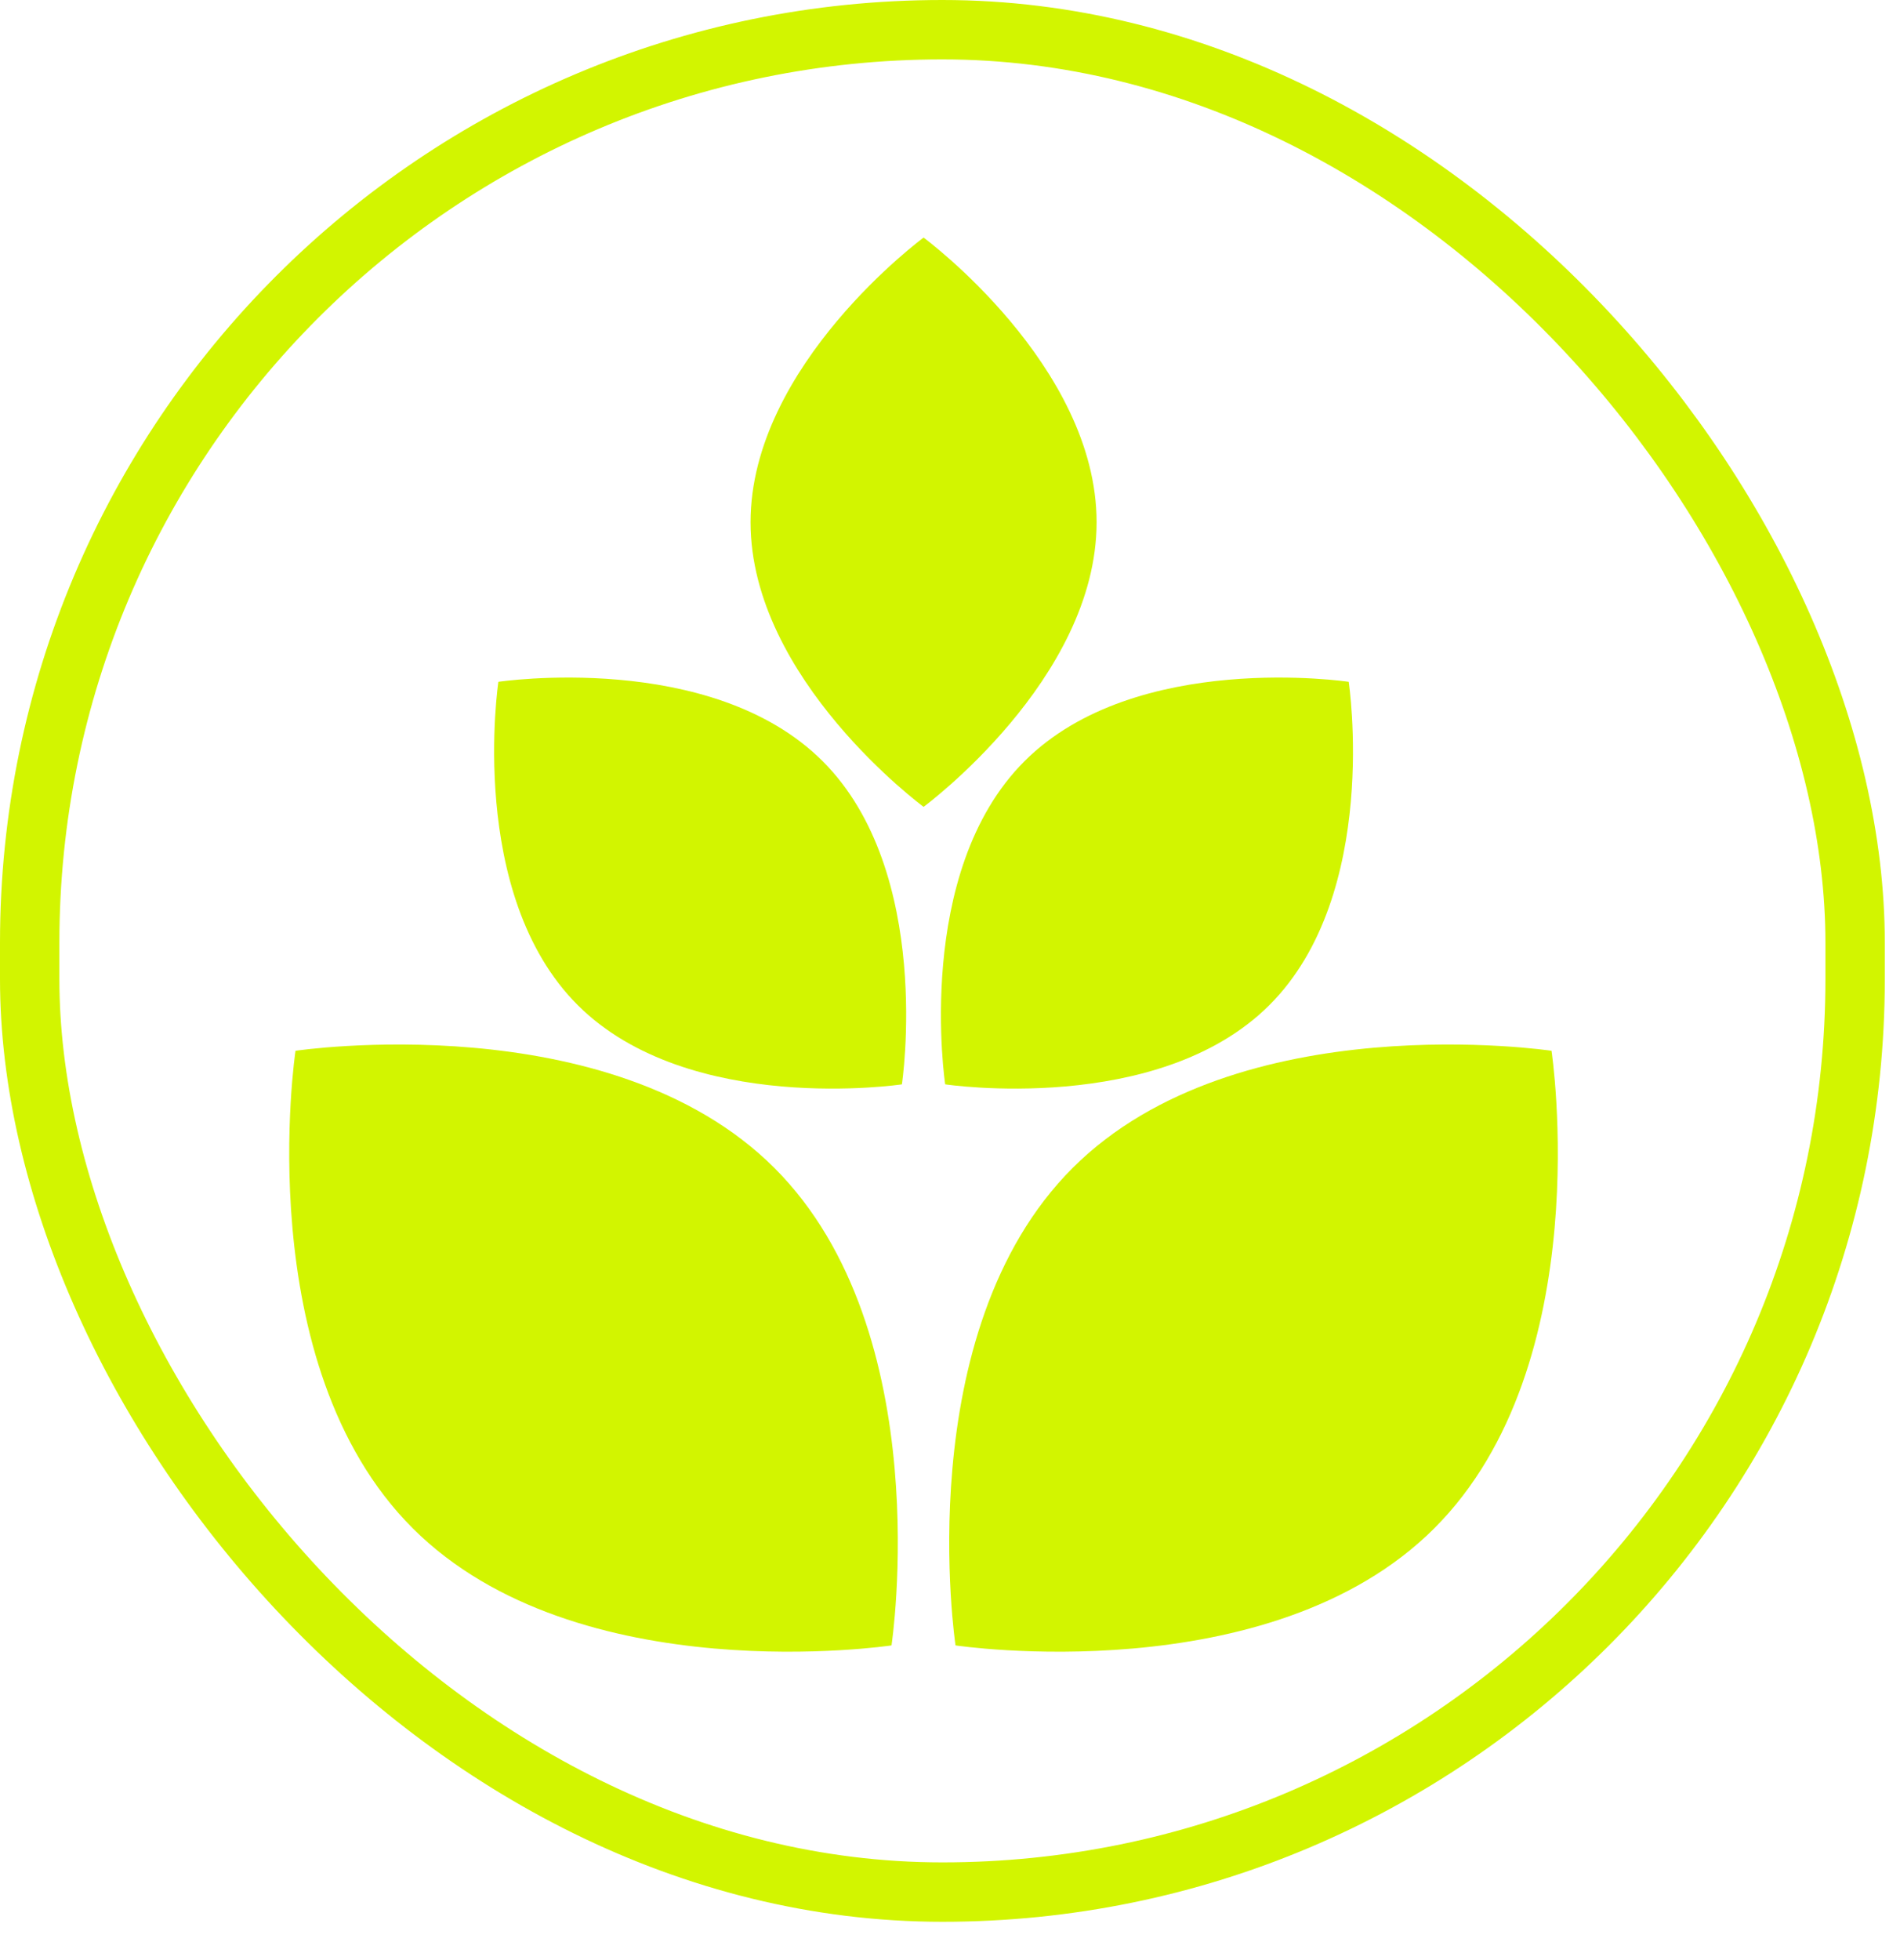
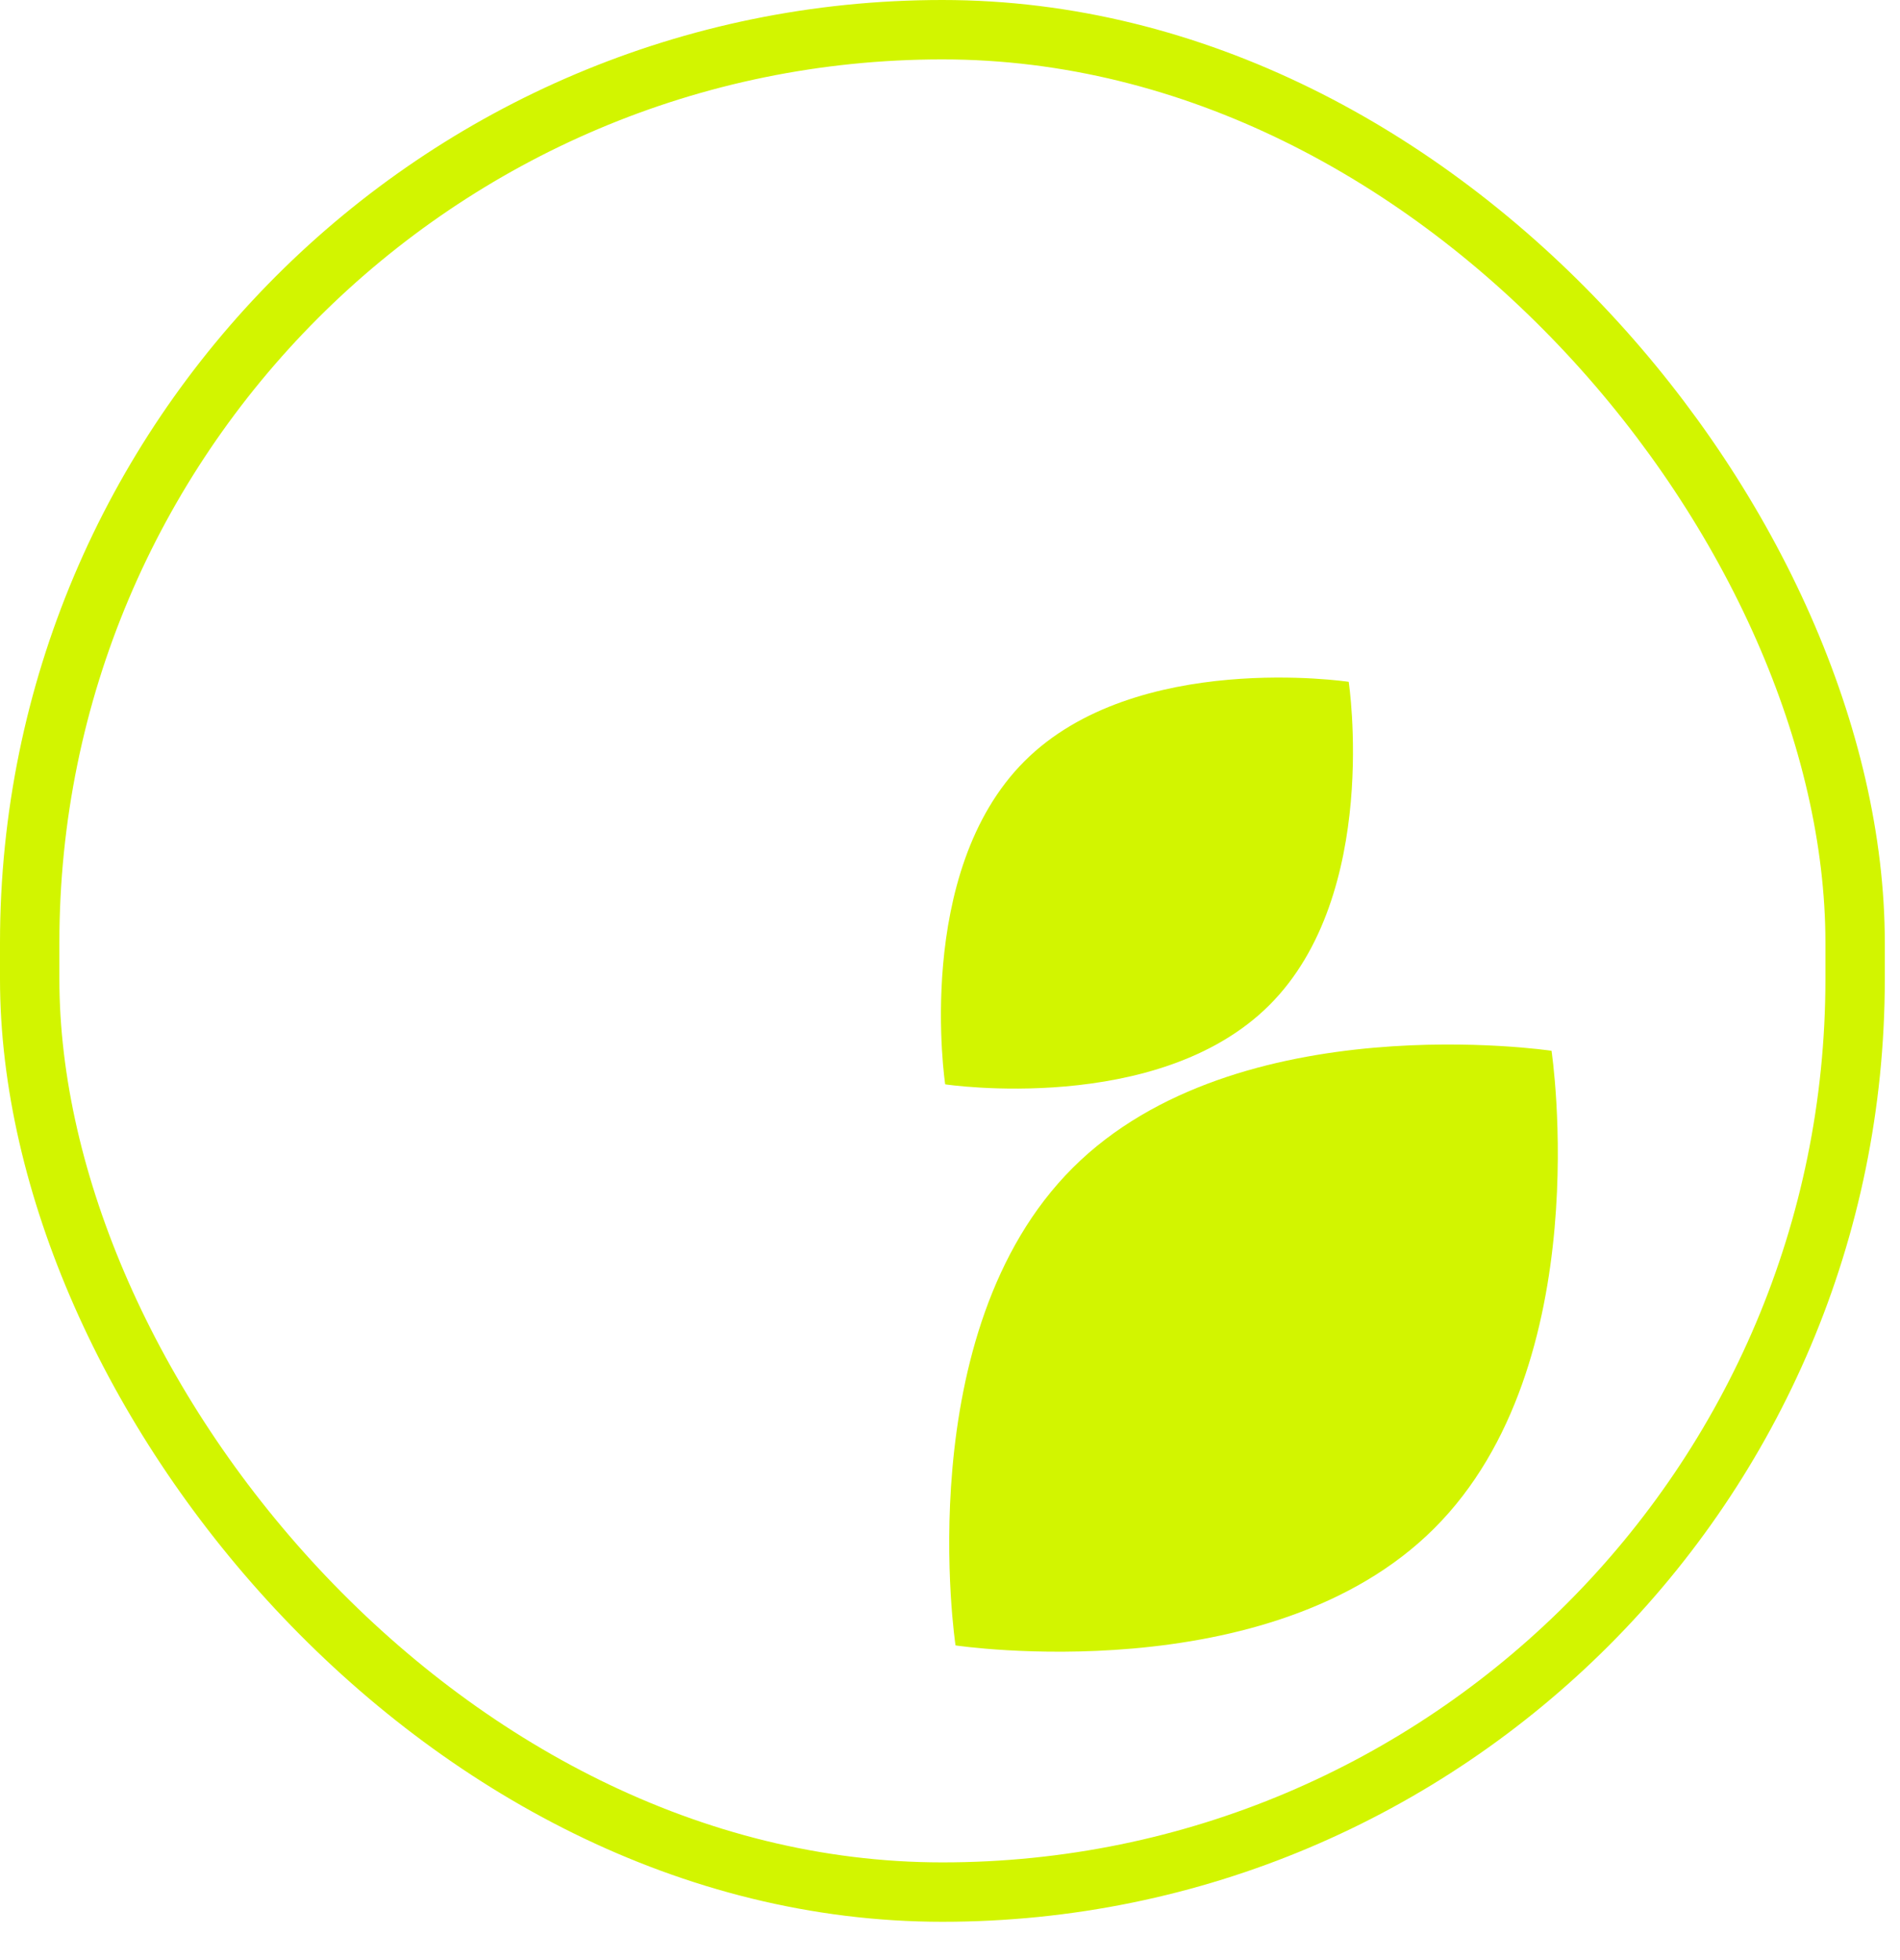
<svg xmlns="http://www.w3.org/2000/svg" width="32" height="33" viewBox="0 0 32 33" fill="none">
  <rect x="0.5" y="0.5" width="30.744" height="31.355" rx="15.372" stroke="#D2F500" />
  <g clip-path="url(#clip0_794_33)">
    <path d="M24.155 25.732C21.384 28.497 16.093 27.702 16.093 27.702C16.093 27.702 15.296 22.426 18.068 19.661C20.84 16.897 26.131 17.691 26.131 17.691C26.131 17.691 26.927 22.968 24.155 25.732Z" fill="#D2F500" />
-     <path d="M6.953 25.732C9.725 28.497 15.015 27.702 15.015 27.702C15.015 27.702 15.812 22.426 13.04 19.661C10.268 16.897 4.977 17.691 4.977 17.691C4.977 17.691 4.181 22.968 6.953 25.732Z" fill="#D2F500" />
-     <path d="M18.469 8.792C18.469 11.439 15.555 13.584 15.555 13.584C15.555 13.584 12.641 11.439 12.641 8.792C12.641 6.146 15.555 4 15.555 4C15.555 4 18.469 6.146 18.469 8.792Z" fill="#D2F500" />
    <path d="M21.378 16.923C19.502 18.794 15.919 18.256 15.919 18.256C15.919 18.256 15.38 14.684 17.257 12.813C19.133 10.941 22.715 11.479 22.715 11.479C22.715 11.479 23.255 15.052 21.378 16.923Z" fill="#D2F500" />
-     <path d="M9.731 16.923C11.608 18.794 15.19 18.256 15.19 18.256C15.19 18.256 15.729 14.684 13.853 12.813C11.976 10.941 8.394 11.479 8.394 11.479C8.394 11.479 7.855 15.052 9.731 16.923Z" fill="#D2F500" />
  </g>
  <defs>
    <clipPath id="clip0_794_33">
      <rect width="21.366" height="23.808" fill="white" transform="translate(4.871 4)" />
    </clipPath>
  </defs>
</svg>